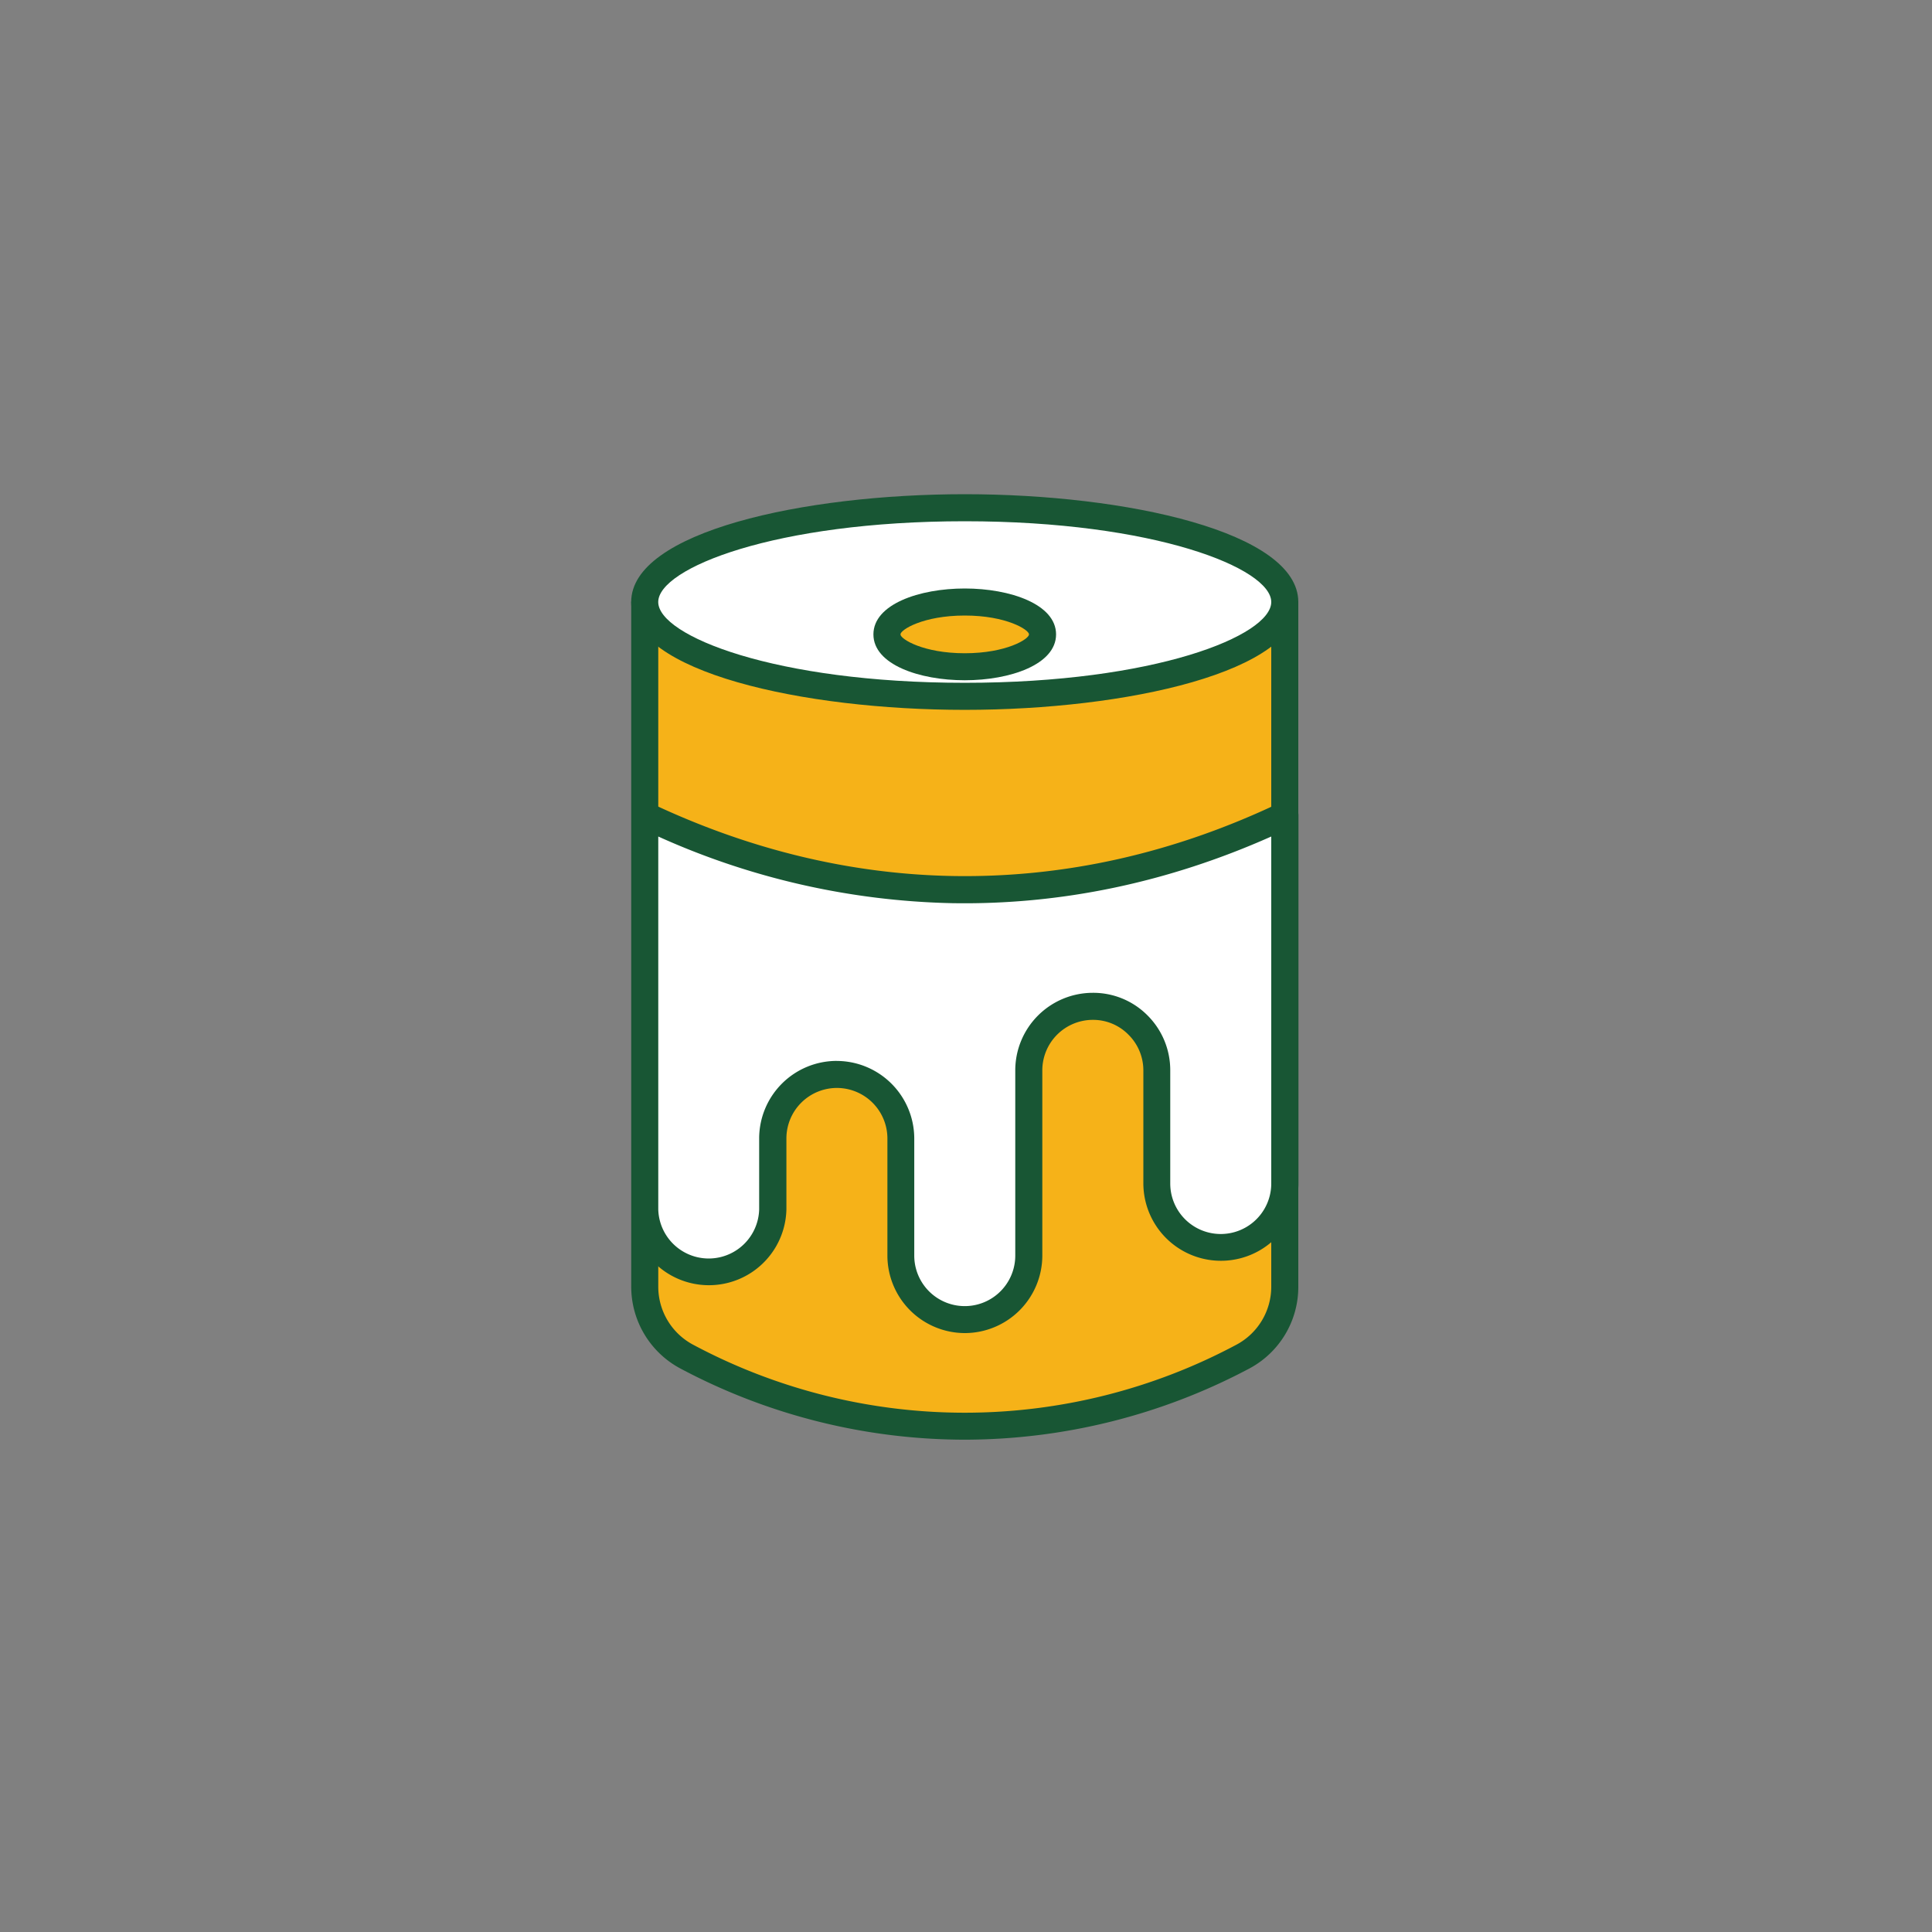
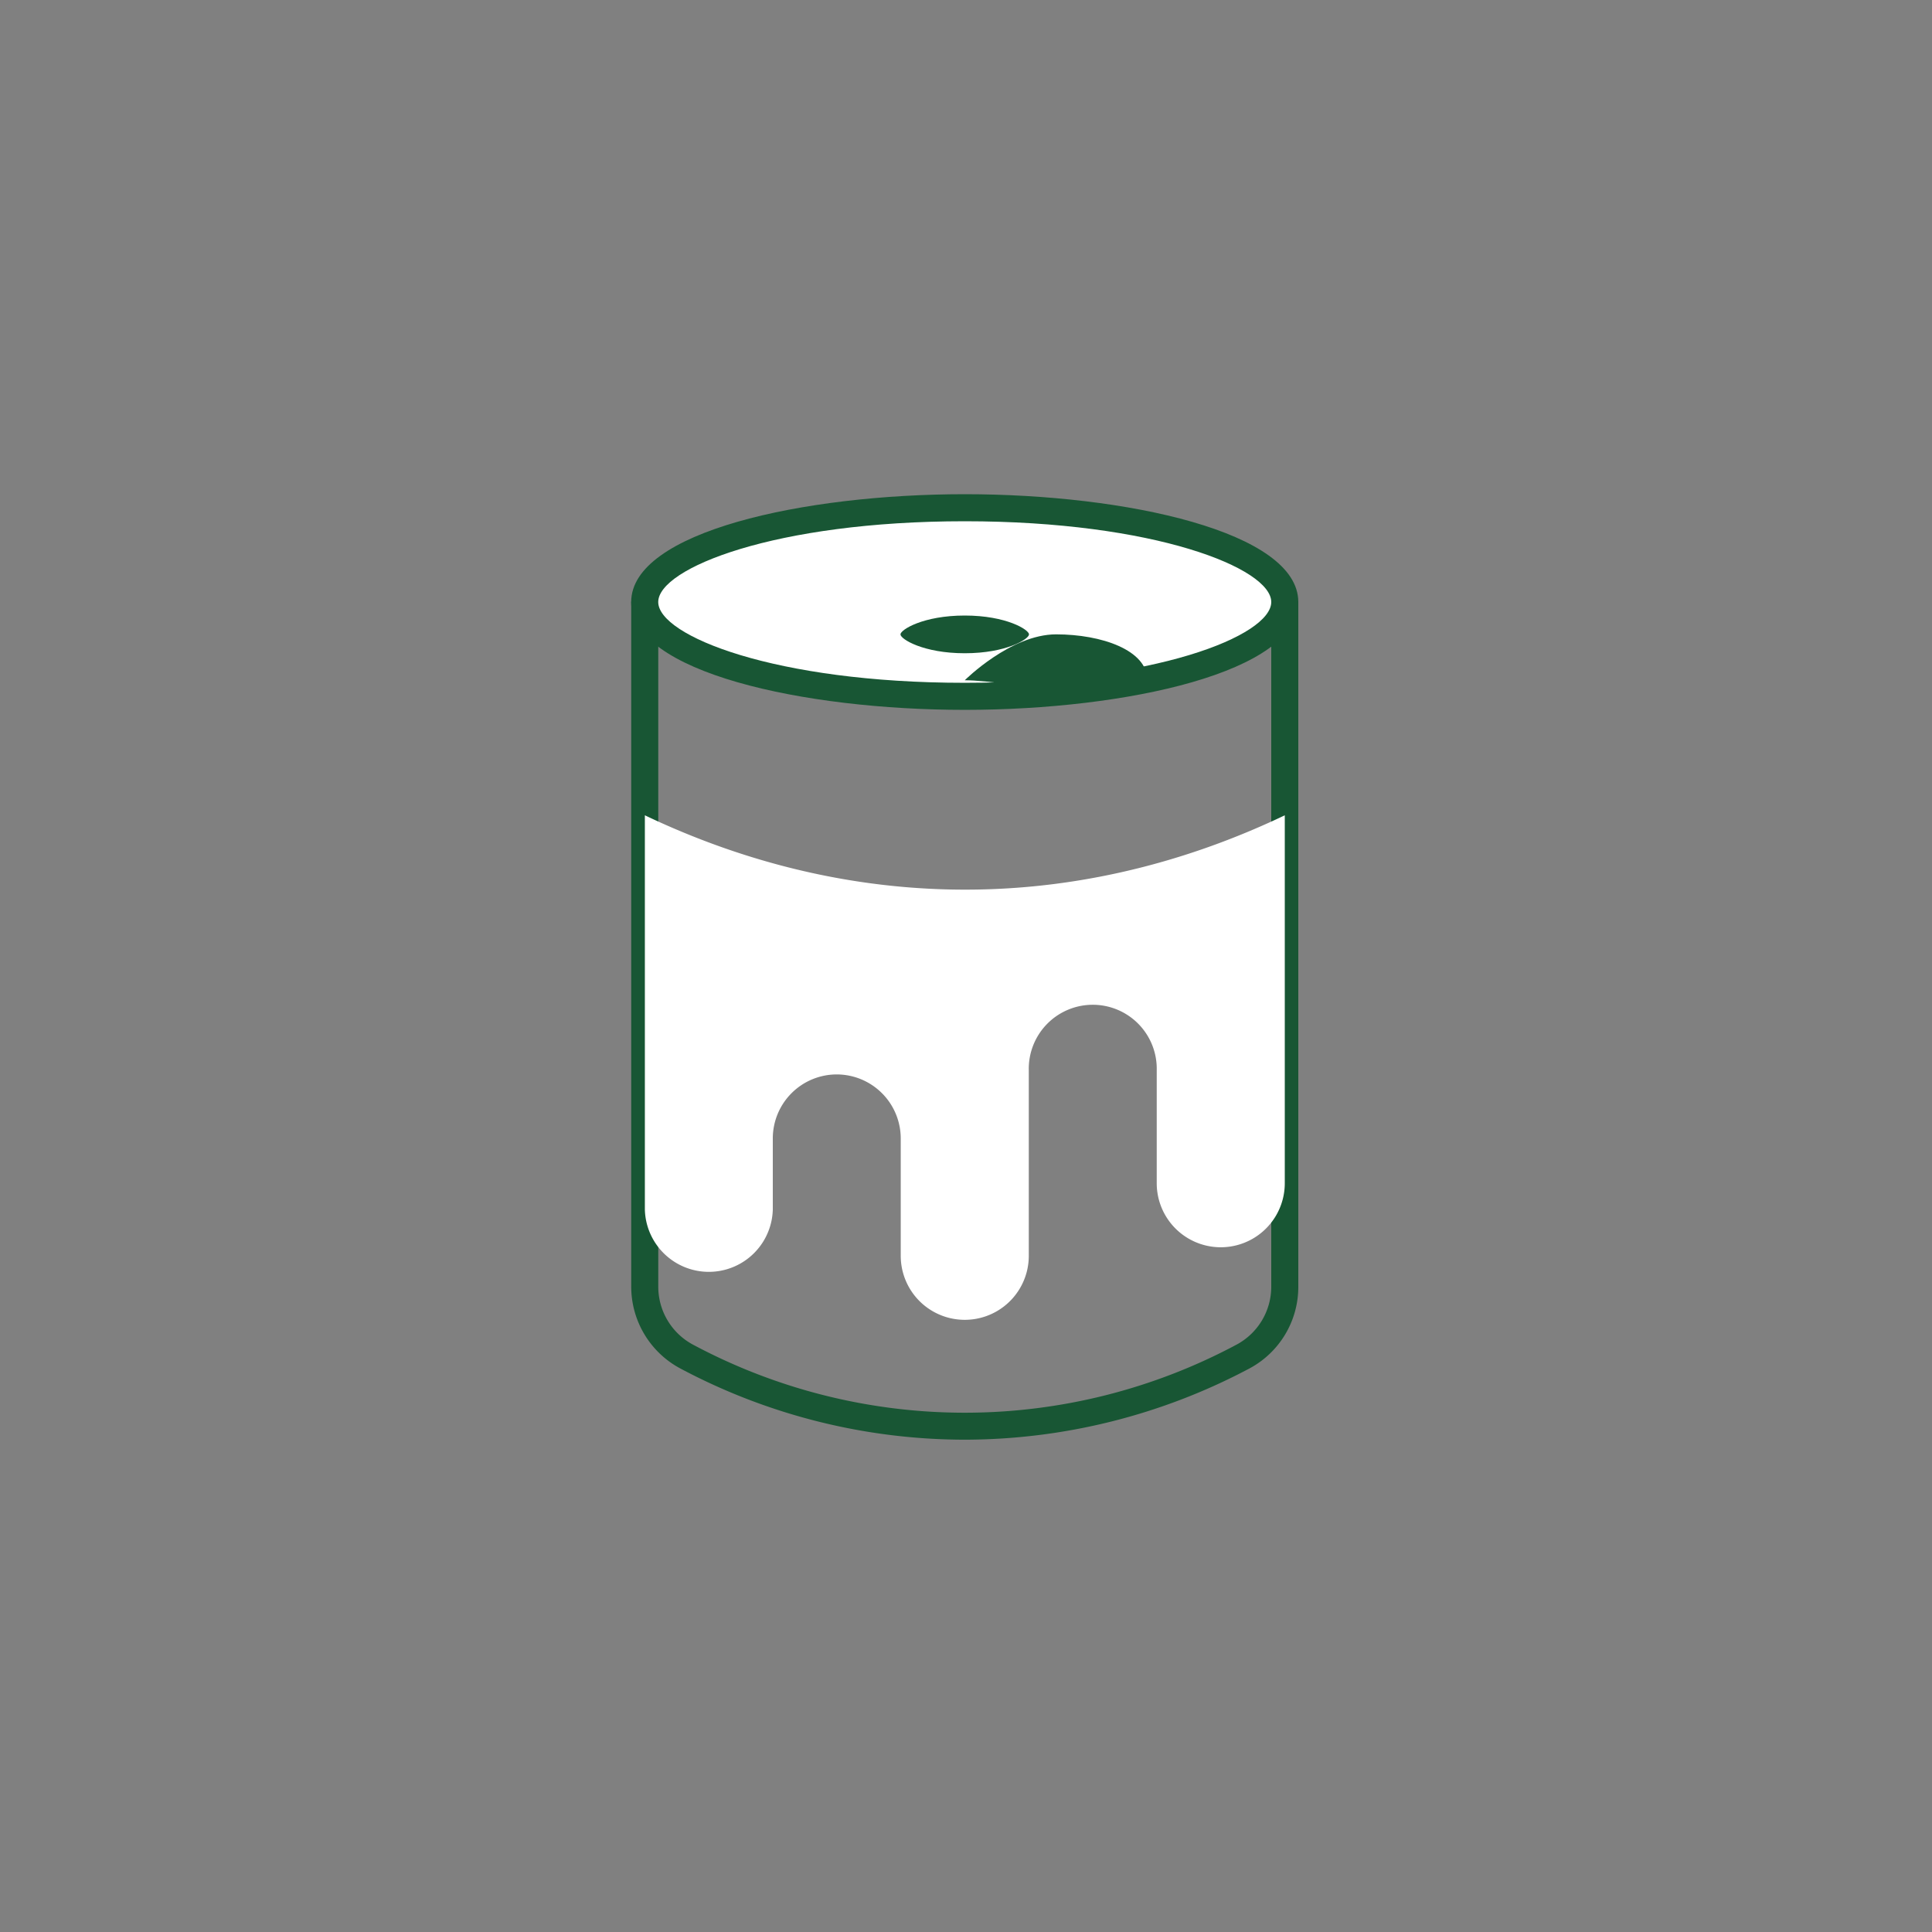
<svg xmlns="http://www.w3.org/2000/svg" viewBox="0 0 500 500" data-name="Layer 1" id="Layer_1">
  <rect x="0" y="0" width="500" height="500" fill="#808080" stroke="none" />
  <defs>
    <style>.cls-1{fill:#f6b218;}.cls-2{fill:#185634;}.cls-3{fill:#fff;}</style>
  </defs>
  <title>ICON SET</title>
-   <path d="M332.5,333a20.48,20.48,0,0,1-10.83,18.1,152.71,152.71,0,0,1-144,0A20.56,20.56,0,0,1,166.85,333V159.18H332.5Z" class="cls-1" />
  <path d="M249.68,372.59a156.9,156.9,0,0,1-73.61-18.43A24,24,0,0,1,163.36,333V155.68H336V333a23.92,23.92,0,0,1-12.69,21.18A157.43,157.43,0,0,1,249.68,372.59ZM170.36,162.68V333a17,17,0,0,0,9,15A149.21,149.21,0,0,0,320,348a17,17,0,0,0,9-15V162.68Z" class="cls-2" />
  <ellipse ry="24.41" rx="82.82" cy="155.8" cx="249.68" class="cls-3" />
  <path d="M249.68,183.71c-41.85,0-86.33-9.78-86.33-27.91s44.48-27.9,86.33-27.9S336,137.68,336,155.8,291.52,183.71,249.68,183.71Zm0-48.81c-49.15,0-79.33,12.17-79.33,20.9s30.18,20.91,79.33,20.91S329,164.53,329,155.8,298.82,134.9,249.68,134.9Z" class="cls-2" />
-   <ellipse ry="8.38" rx="20.14" cy="164.18" cx="249.68" class="cls-1" />
-   <path d="M249.68,176.05c-11.75,0-23.64-4.07-23.64-11.87s11.89-11.88,23.64-11.88,23.63,4.08,23.63,11.88S261.42,176.05,249.68,176.05Zm0-16.75c-10.74,0-16.64,3.67-16.64,4.88s5.9,4.88,16.64,4.88,16.63-3.67,16.63-4.88S260.42,159.3,249.68,159.3Z" class="cls-2" />
+   <path d="M249.68,176.05s11.89-11.88,23.64-11.88,23.63,4.08,23.63,11.88S261.42,176.05,249.68,176.05Zm0-16.75c-10.74,0-16.64,3.67-16.64,4.88s5.9,4.88,16.64,4.88,16.63-3.67,16.63-4.88S260.42,159.3,249.68,159.3Z" class="cls-2" />
  <path d="M332.5,211v95.22a16.57,16.57,0,1,1-33.14,0V277a16.56,16.56,0,1,0-33.11,0v48a16.57,16.57,0,0,1-33.14,0V294.61a16.59,16.59,0,0,0-16.55-16.55A16.57,16.57,0,0,0,200,294.61V313a16.56,16.56,0,0,1-33.11,0V211c18.9,9,46.23,18.61,79.62,19.21C283,230.87,312.73,220.44,332.5,211Z" class="cls-3" />
-   <path d="M249.66,345a20.08,20.08,0,0,1-20-20.05V294.61a13.09,13.09,0,0,0-13.05-13.05,13.08,13.08,0,0,0-13.09,13.05V313a20.06,20.06,0,0,1-40.11,0V211a3.5,3.5,0,0,1,5-3.16c25.32,12,51.62,18.4,78.17,18.87,28.8.5,57.11-5.86,84.46-18.87a3.5,3.5,0,0,1,5,3.16v95.22a20.07,20.07,0,1,1-40.14,0V277a13,13,0,0,0-3.83-9.2,12.82,12.82,0,0,0-9.22-3.86A13.08,13.08,0,0,0,269.75,277v48A20.09,20.09,0,0,1,249.66,345Zm-33.1-70.43a20.11,20.11,0,0,1,20.05,20.05v30.33a13.07,13.07,0,0,0,26.14,0V277a20.08,20.08,0,0,1,20.06-20.06A19.77,19.77,0,0,1,297,262.81,20,20,0,0,1,302.86,277v29.29a13.07,13.07,0,1,0,26.14,0V216.49c-26.79,11.93-54.53,17.73-82.58,17.25a194.74,194.74,0,0,1-76.06-17.25V313a13.06,13.06,0,0,0,26.11,0V294.61A20.09,20.09,0,0,1,216.56,274.56Z" class="cls-2" />
</svg>